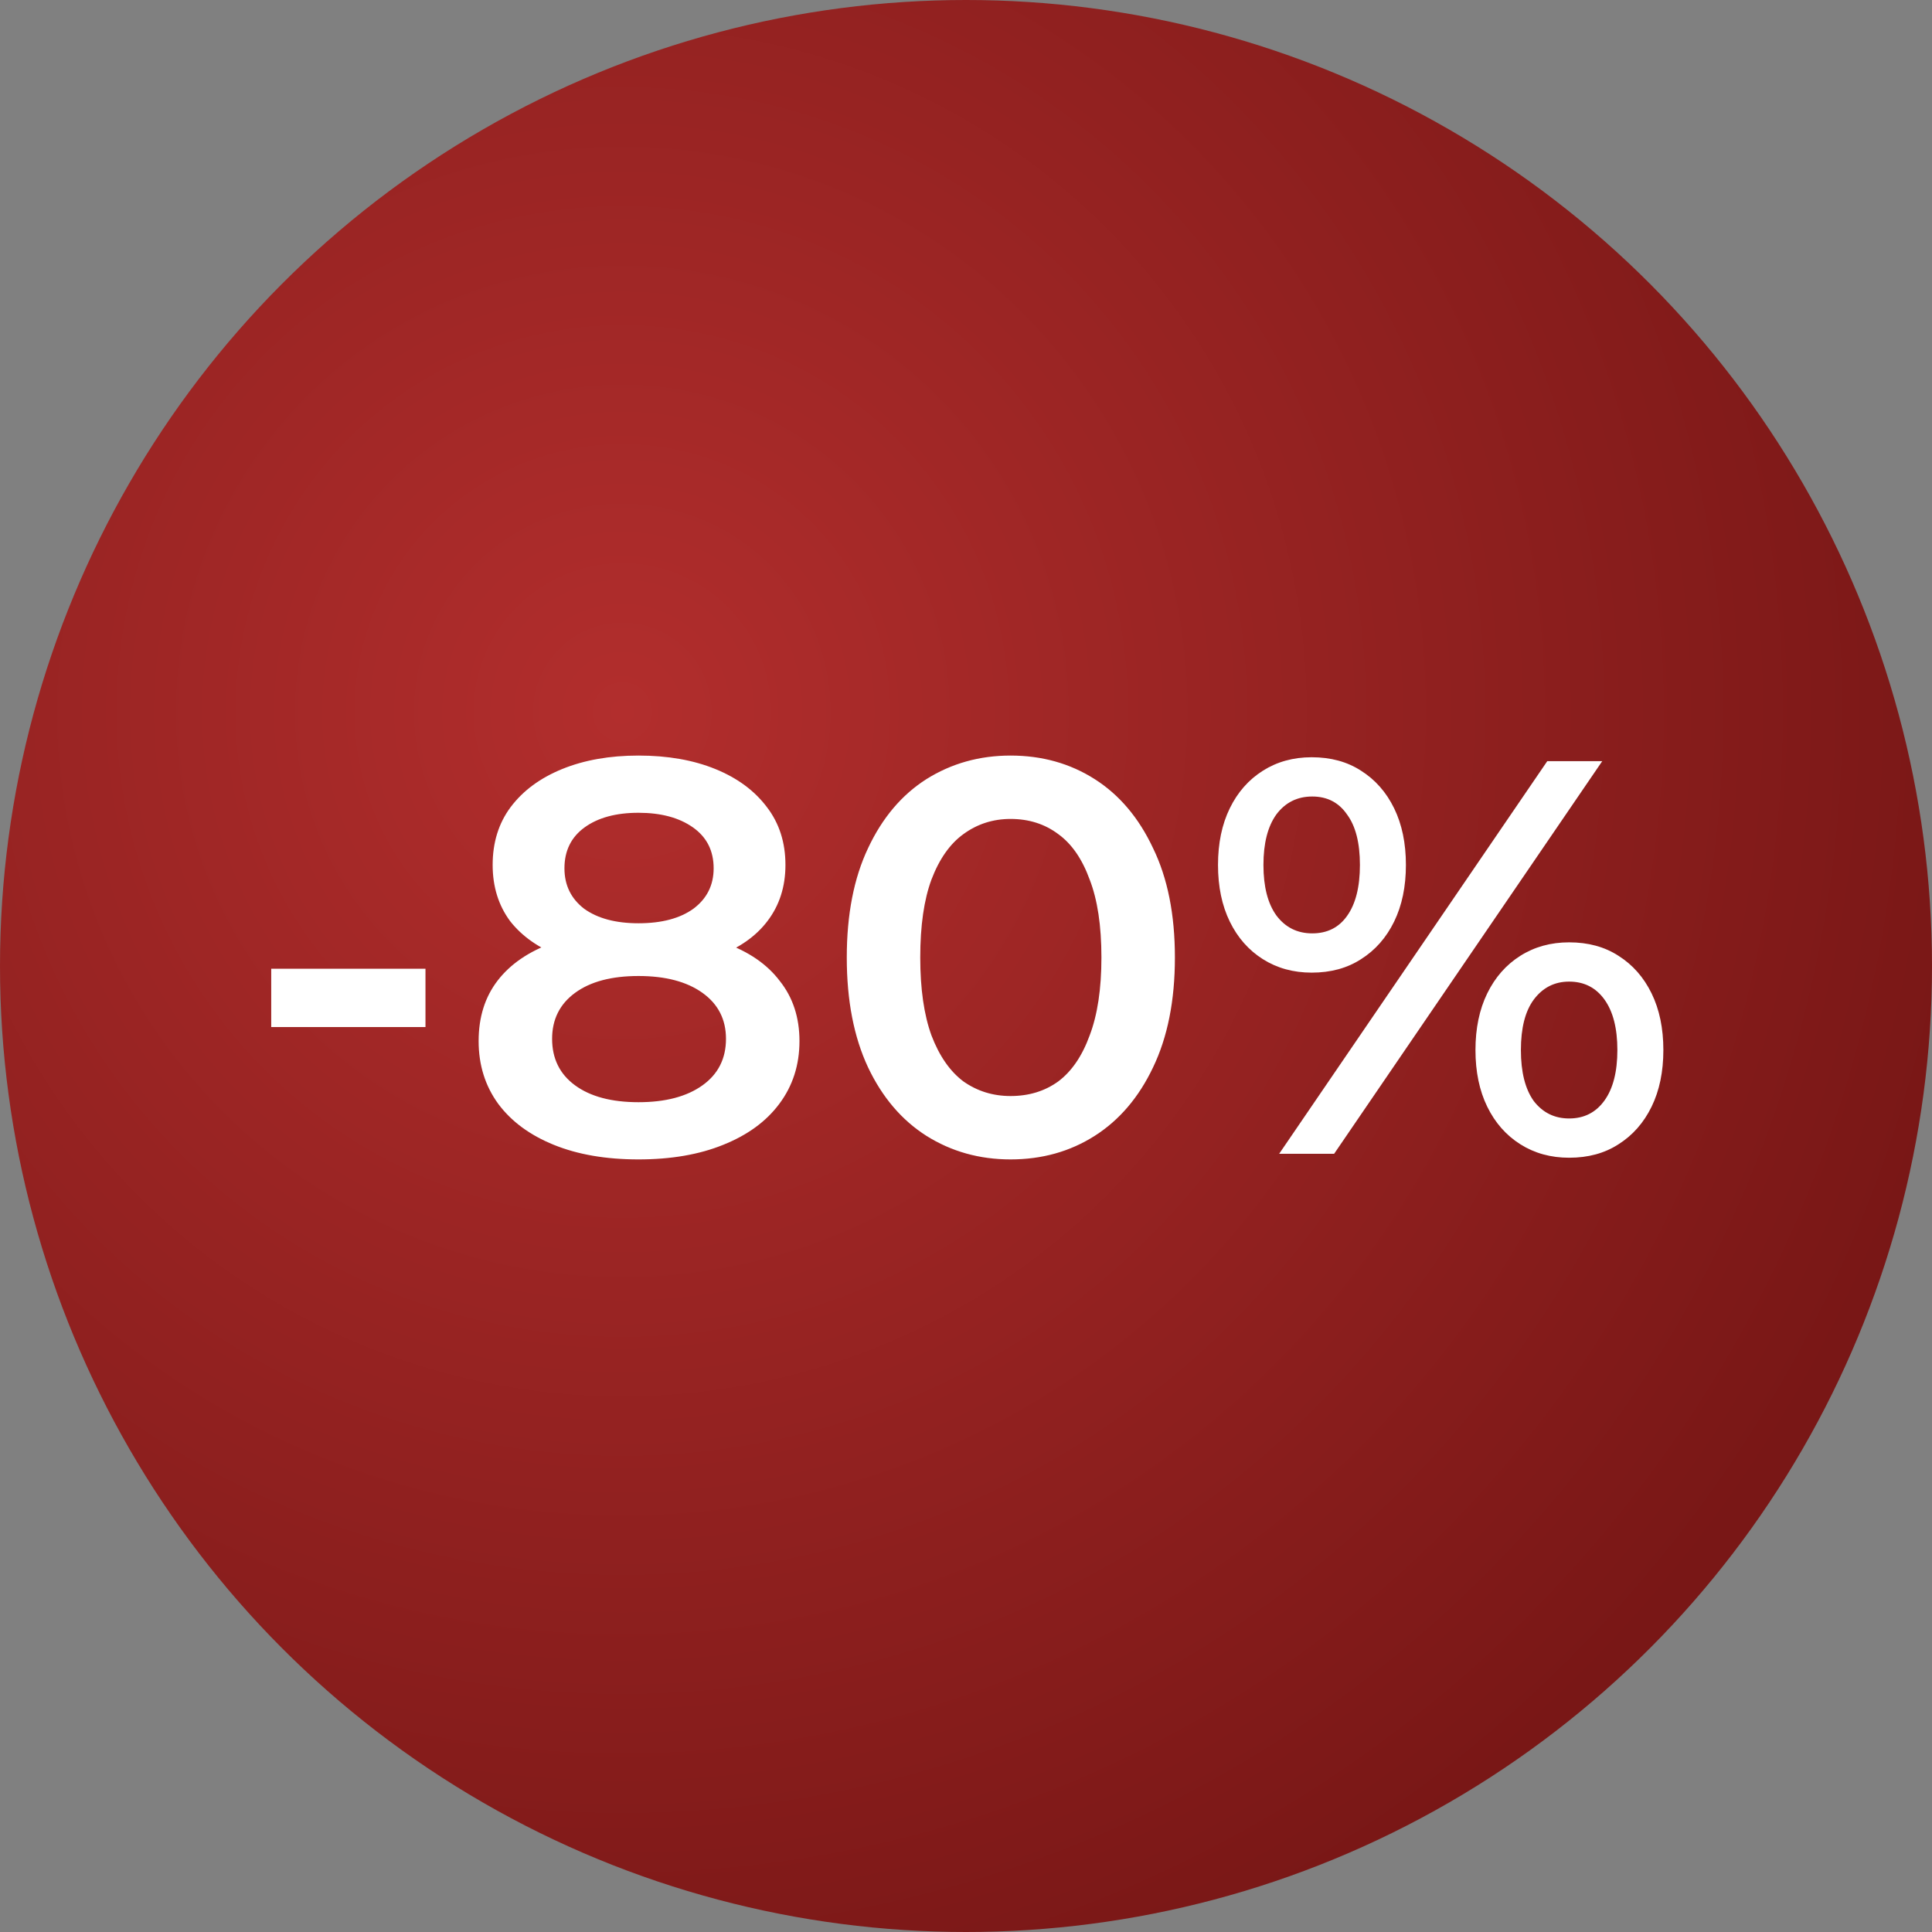
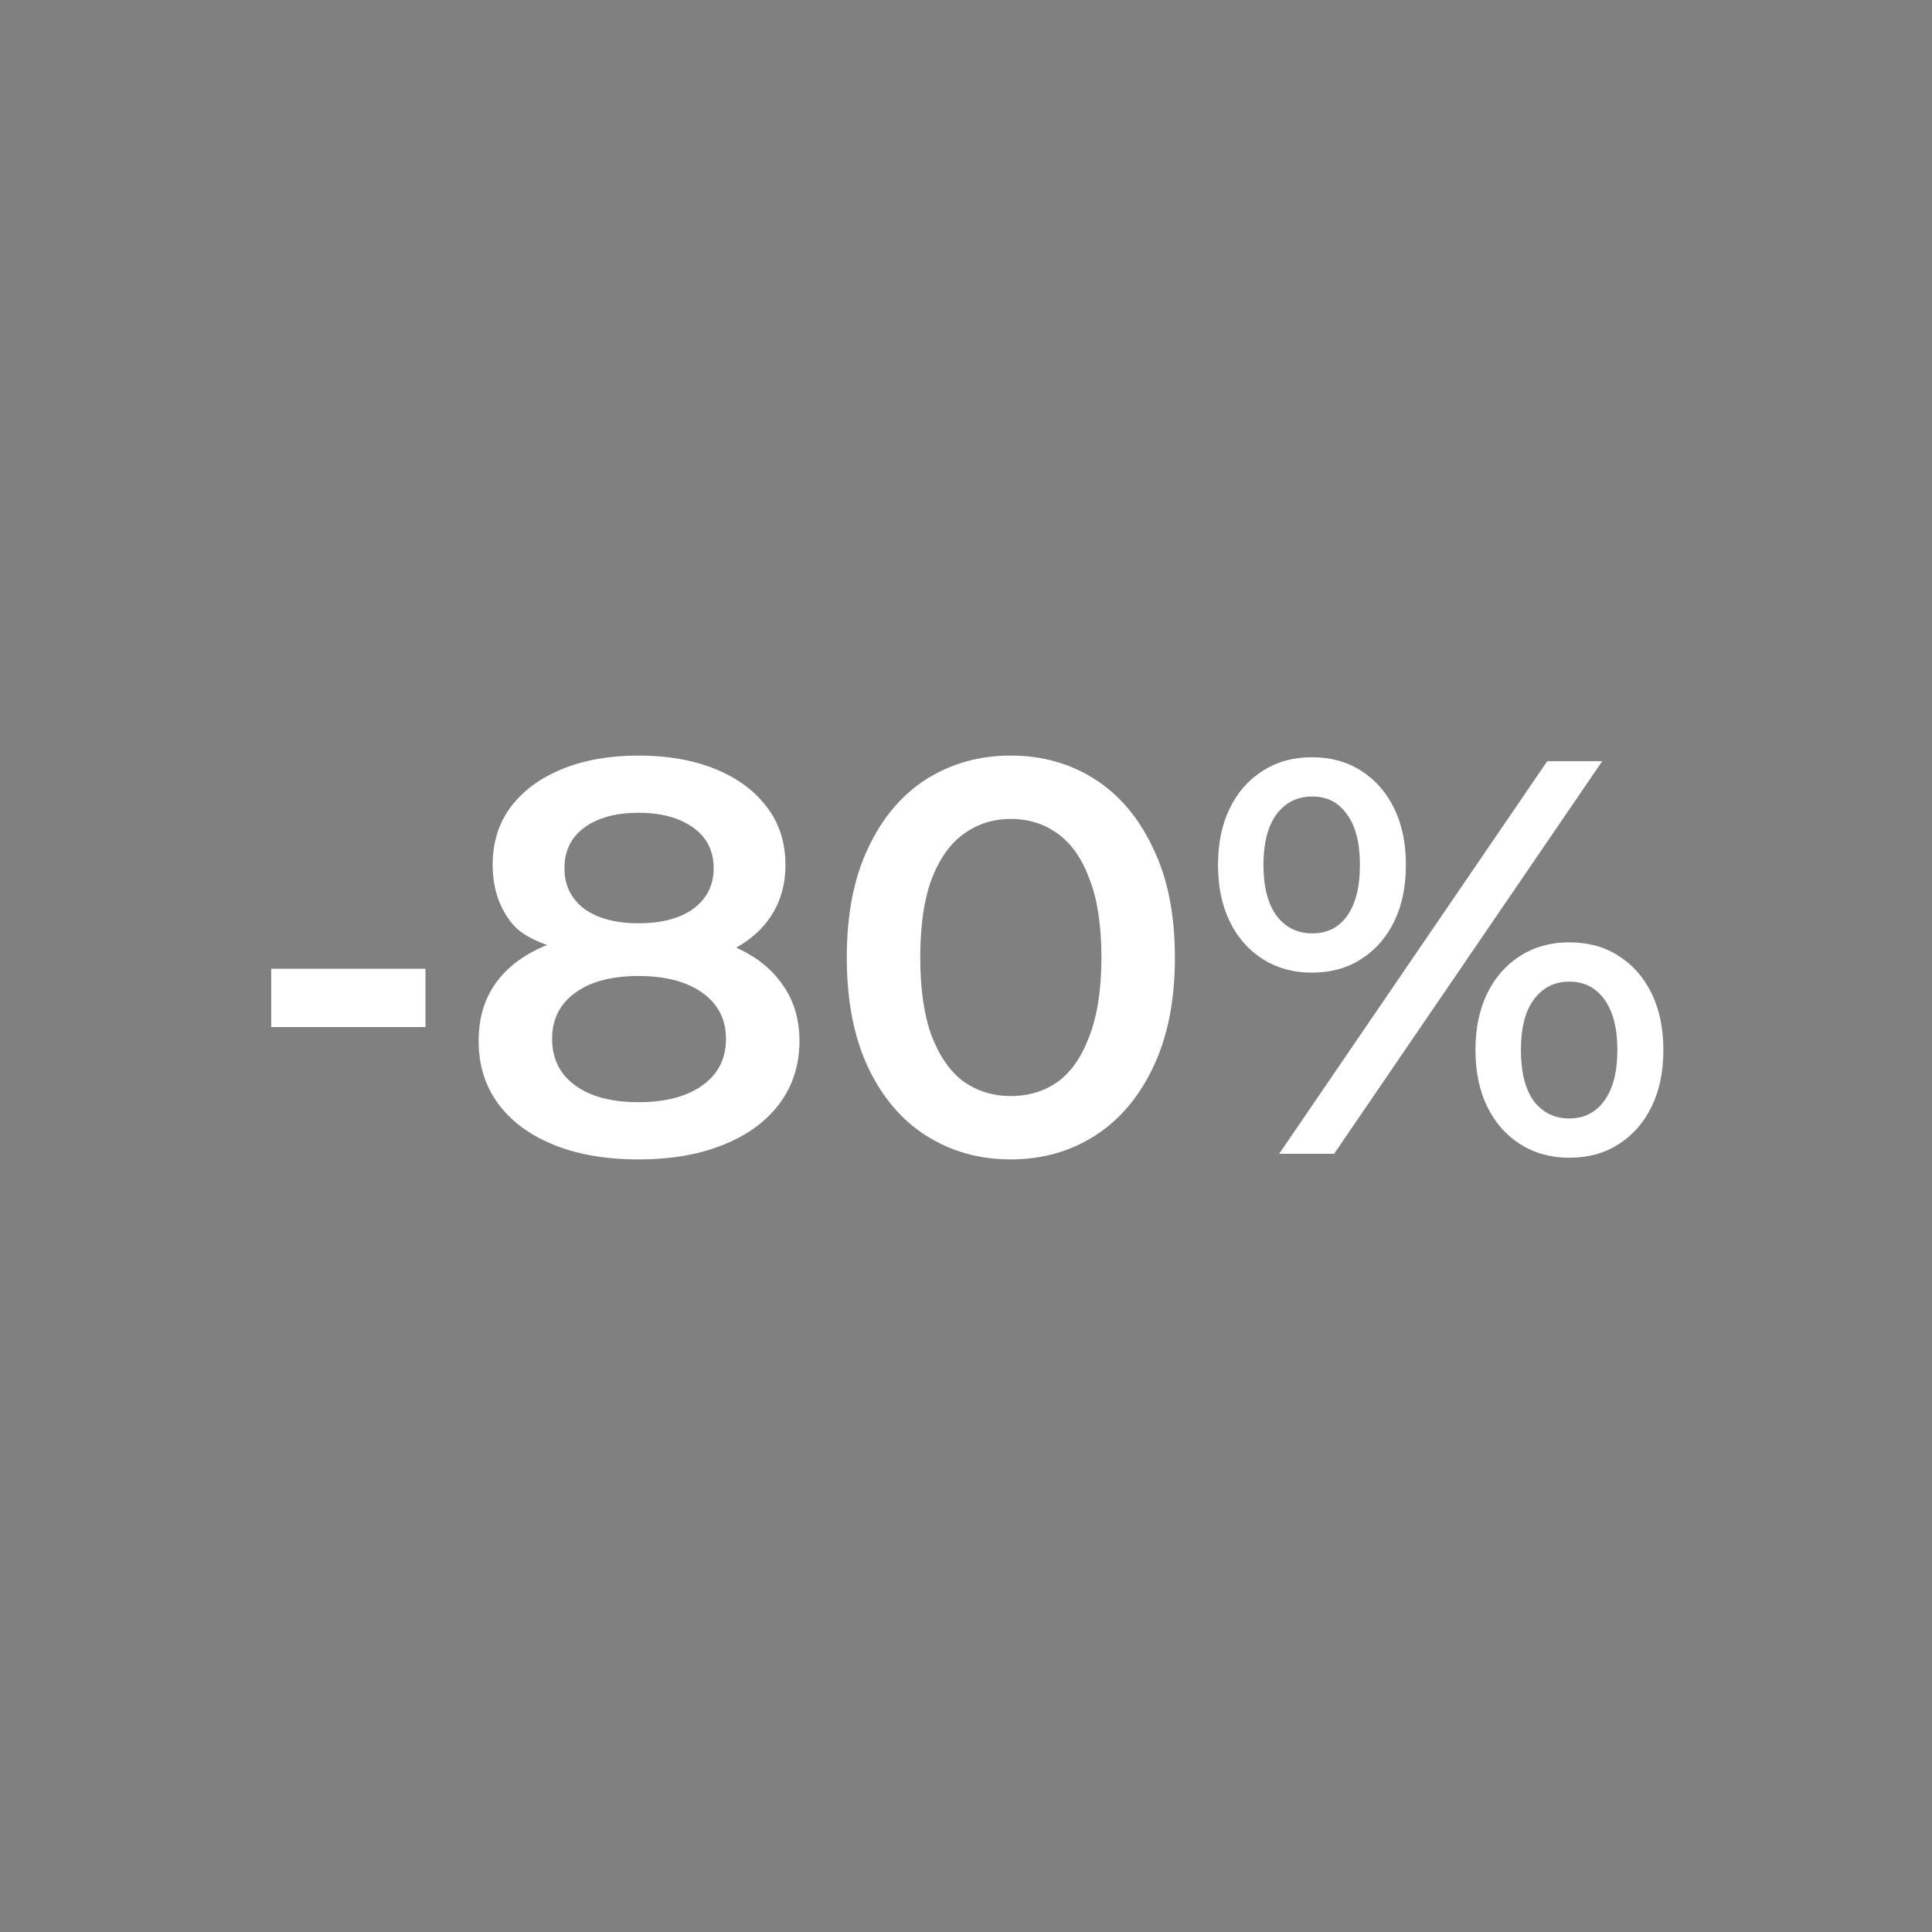
<svg xmlns="http://www.w3.org/2000/svg" width="335" height="335" viewBox="0 0 335 335" fill="none">
  <rect x="0" y="0" width="335" height="335" fill="#808080" stroke="none" />
-   <circle cx="167.5" cy="167.5" r="167.5" fill="url(#paint0_radial_1489_31)" />
-   <path d="M47.03 178.084V167.969H73.776V178.084H47.03ZM110.711 201.037C105.07 201.037 100.175 200.194 96.025 198.508C91.875 196.823 88.666 194.456 86.396 191.408C84.127 188.296 82.992 184.665 82.992 180.516C82.992 176.366 84.094 172.865 86.299 170.012C88.504 167.159 91.681 164.987 95.83 163.495C99.98 162.004 104.94 161.258 110.711 161.258C116.481 161.258 121.442 162.004 125.591 163.495C129.806 164.987 133.015 167.191 135.22 170.109C137.489 172.962 138.624 176.431 138.624 180.516C138.624 184.665 137.457 188.296 135.123 191.408C132.853 194.456 129.611 196.823 125.397 198.508C121.247 200.194 116.352 201.037 110.711 201.037ZM110.711 191.117C115.379 191.117 119.075 190.144 121.798 188.199C124.521 186.254 125.883 183.563 125.883 180.127C125.883 176.755 124.521 174.097 121.798 172.151C119.075 170.206 115.379 169.234 110.711 169.234C106.042 169.234 102.379 170.206 99.721 172.151C97.062 174.097 95.733 176.755 95.733 180.127C95.733 183.563 97.062 186.254 99.721 188.199C102.379 190.144 106.042 191.117 110.711 191.117ZM110.711 167.872C105.459 167.872 100.953 167.191 97.192 165.83C93.431 164.403 90.514 162.361 88.439 159.702C86.429 156.979 85.424 153.737 85.424 149.977C85.424 146.086 86.461 142.747 88.536 139.959C90.676 137.106 93.658 134.902 97.484 133.345C101.309 131.789 105.718 131.011 110.711 131.011C115.768 131.011 120.21 131.789 124.035 133.345C127.861 134.902 130.843 137.106 132.983 139.959C135.123 142.747 136.192 146.086 136.192 149.977C136.192 153.737 135.155 156.979 133.08 159.702C131.07 162.361 128.152 164.403 124.327 165.83C120.501 167.191 115.963 167.872 110.711 167.872ZM110.711 160.091C114.731 160.091 117.908 159.248 120.242 157.563C122.576 155.812 123.743 153.478 123.743 150.56C123.743 147.513 122.544 145.146 120.145 143.46C117.746 141.774 114.601 140.932 110.711 140.932C106.82 140.932 103.708 141.774 101.374 143.46C99.04 145.146 97.873 147.513 97.873 150.56C97.873 153.478 99.007 155.812 101.277 157.563C103.611 159.248 106.756 160.091 110.711 160.091ZM175.226 201.037C169.845 201.037 164.982 199.675 160.638 196.952C156.358 194.229 152.987 190.274 150.523 185.087C148.059 179.835 146.827 173.481 146.827 166.024C146.827 158.568 148.059 152.246 150.523 147.059C152.987 141.807 156.358 137.819 160.638 135.096C164.982 132.373 169.845 131.011 175.226 131.011C180.673 131.011 185.536 132.373 189.815 135.096C194.094 137.819 197.466 141.807 199.93 147.059C202.459 152.246 203.723 158.568 203.723 166.024C203.723 173.481 202.459 179.835 199.93 185.087C197.466 190.274 194.094 194.229 189.815 196.952C185.536 199.675 180.673 201.037 175.226 201.037ZM175.226 190.047C178.403 190.047 181.159 189.204 183.493 187.518C185.827 185.768 187.643 183.109 188.94 179.543C190.301 175.977 190.982 171.471 190.982 166.024C190.982 160.513 190.301 156.007 188.94 152.505C187.643 148.939 185.827 146.313 183.493 144.627C181.159 142.877 178.403 142.001 175.226 142.001C172.179 142.001 169.456 142.877 167.057 144.627C164.722 146.313 162.875 148.939 161.513 152.505C160.216 156.007 159.568 160.513 159.568 166.024C159.568 171.471 160.216 175.977 161.513 179.543C162.875 183.109 164.722 185.768 167.057 187.518C169.456 189.204 172.179 190.047 175.226 190.047ZM221.799 200.064L268.288 131.984H277.819L231.33 200.064H221.799ZM227.439 168.65C224.262 168.65 221.442 167.872 218.978 166.316C216.514 164.76 214.601 162.588 213.24 159.8C211.878 157.012 211.197 153.737 211.197 149.977C211.197 146.216 211.878 142.942 213.24 140.153C214.601 137.365 216.514 135.193 218.978 133.637C221.442 132.081 224.262 131.303 227.439 131.303C230.746 131.303 233.599 132.081 235.998 133.637C238.462 135.193 240.375 137.365 241.736 140.153C243.098 142.942 243.779 146.216 243.779 149.977C243.779 153.737 243.098 157.012 241.736 159.8C240.375 162.588 238.462 164.76 235.998 166.316C233.599 167.872 230.746 168.65 227.439 168.65ZM227.537 161.842C230.13 161.842 232.14 160.837 233.567 158.827C235.058 156.752 235.804 153.802 235.804 149.977C235.804 146.151 235.058 143.233 233.567 141.223C232.14 139.148 230.13 138.111 227.537 138.111C224.943 138.111 222.868 139.148 221.312 141.223C219.821 143.298 219.075 146.216 219.075 149.977C219.075 153.737 219.821 156.655 221.312 158.73C222.868 160.805 224.943 161.842 227.537 161.842ZM272.081 200.745C268.904 200.745 266.083 199.967 263.619 198.411C261.156 196.855 259.243 194.683 257.881 191.895C256.52 189.107 255.839 185.832 255.839 182.072C255.839 178.311 256.52 175.037 257.881 172.249C259.243 169.461 261.156 167.288 263.619 165.732C266.083 164.176 268.904 163.398 272.081 163.398C275.388 163.398 278.241 164.176 280.64 165.732C283.104 167.288 285.016 169.461 286.378 172.249C287.74 175.037 288.42 178.311 288.42 182.072C288.42 185.832 287.74 189.107 286.378 191.895C285.016 194.683 283.104 196.855 280.64 198.411C278.241 199.967 275.388 200.745 272.081 200.745ZM272.081 193.937C274.675 193.937 276.717 192.9 278.208 190.825C279.7 188.75 280.445 185.832 280.445 182.072C280.445 178.311 279.7 175.393 278.208 173.318C276.717 171.244 274.675 170.206 272.081 170.206C269.552 170.206 267.51 171.244 265.954 173.318C264.462 175.328 263.717 178.246 263.717 182.072C263.717 185.897 264.462 188.847 265.954 190.922C267.51 192.932 269.552 193.937 272.081 193.937Z" fill="white" />
+   <path d="M47.03 178.084V167.969H73.776V178.084H47.03ZM110.711 201.037C105.07 201.037 100.175 200.194 96.025 198.508C91.875 196.823 88.666 194.456 86.396 191.408C84.127 188.296 82.992 184.665 82.992 180.516C82.992 176.366 84.094 172.865 86.299 170.012C88.504 167.159 91.681 164.987 95.83 163.495C99.98 162.004 104.94 161.258 110.711 161.258C116.481 161.258 121.442 162.004 125.591 163.495C129.806 164.987 133.015 167.191 135.22 170.109C137.489 172.962 138.624 176.431 138.624 180.516C138.624 184.665 137.457 188.296 135.123 191.408C132.853 194.456 129.611 196.823 125.397 198.508C121.247 200.194 116.352 201.037 110.711 201.037ZM110.711 191.117C115.379 191.117 119.075 190.144 121.798 188.199C124.521 186.254 125.883 183.563 125.883 180.127C125.883 176.755 124.521 174.097 121.798 172.151C119.075 170.206 115.379 169.234 110.711 169.234C106.042 169.234 102.379 170.206 99.721 172.151C97.062 174.097 95.733 176.755 95.733 180.127C95.733 183.563 97.062 186.254 99.721 188.199C102.379 190.144 106.042 191.117 110.711 191.117ZM110.711 167.872C93.431 164.403 90.514 162.361 88.439 159.702C86.429 156.979 85.424 153.737 85.424 149.977C85.424 146.086 86.461 142.747 88.536 139.959C90.676 137.106 93.658 134.902 97.484 133.345C101.309 131.789 105.718 131.011 110.711 131.011C115.768 131.011 120.21 131.789 124.035 133.345C127.861 134.902 130.843 137.106 132.983 139.959C135.123 142.747 136.192 146.086 136.192 149.977C136.192 153.737 135.155 156.979 133.08 159.702C131.07 162.361 128.152 164.403 124.327 165.83C120.501 167.191 115.963 167.872 110.711 167.872ZM110.711 160.091C114.731 160.091 117.908 159.248 120.242 157.563C122.576 155.812 123.743 153.478 123.743 150.56C123.743 147.513 122.544 145.146 120.145 143.46C117.746 141.774 114.601 140.932 110.711 140.932C106.82 140.932 103.708 141.774 101.374 143.46C99.04 145.146 97.873 147.513 97.873 150.56C97.873 153.478 99.007 155.812 101.277 157.563C103.611 159.248 106.756 160.091 110.711 160.091ZM175.226 201.037C169.845 201.037 164.982 199.675 160.638 196.952C156.358 194.229 152.987 190.274 150.523 185.087C148.059 179.835 146.827 173.481 146.827 166.024C146.827 158.568 148.059 152.246 150.523 147.059C152.987 141.807 156.358 137.819 160.638 135.096C164.982 132.373 169.845 131.011 175.226 131.011C180.673 131.011 185.536 132.373 189.815 135.096C194.094 137.819 197.466 141.807 199.93 147.059C202.459 152.246 203.723 158.568 203.723 166.024C203.723 173.481 202.459 179.835 199.93 185.087C197.466 190.274 194.094 194.229 189.815 196.952C185.536 199.675 180.673 201.037 175.226 201.037ZM175.226 190.047C178.403 190.047 181.159 189.204 183.493 187.518C185.827 185.768 187.643 183.109 188.94 179.543C190.301 175.977 190.982 171.471 190.982 166.024C190.982 160.513 190.301 156.007 188.94 152.505C187.643 148.939 185.827 146.313 183.493 144.627C181.159 142.877 178.403 142.001 175.226 142.001C172.179 142.001 169.456 142.877 167.057 144.627C164.722 146.313 162.875 148.939 161.513 152.505C160.216 156.007 159.568 160.513 159.568 166.024C159.568 171.471 160.216 175.977 161.513 179.543C162.875 183.109 164.722 185.768 167.057 187.518C169.456 189.204 172.179 190.047 175.226 190.047ZM221.799 200.064L268.288 131.984H277.819L231.33 200.064H221.799ZM227.439 168.65C224.262 168.65 221.442 167.872 218.978 166.316C216.514 164.76 214.601 162.588 213.24 159.8C211.878 157.012 211.197 153.737 211.197 149.977C211.197 146.216 211.878 142.942 213.24 140.153C214.601 137.365 216.514 135.193 218.978 133.637C221.442 132.081 224.262 131.303 227.439 131.303C230.746 131.303 233.599 132.081 235.998 133.637C238.462 135.193 240.375 137.365 241.736 140.153C243.098 142.942 243.779 146.216 243.779 149.977C243.779 153.737 243.098 157.012 241.736 159.8C240.375 162.588 238.462 164.76 235.998 166.316C233.599 167.872 230.746 168.65 227.439 168.65ZM227.537 161.842C230.13 161.842 232.14 160.837 233.567 158.827C235.058 156.752 235.804 153.802 235.804 149.977C235.804 146.151 235.058 143.233 233.567 141.223C232.14 139.148 230.13 138.111 227.537 138.111C224.943 138.111 222.868 139.148 221.312 141.223C219.821 143.298 219.075 146.216 219.075 149.977C219.075 153.737 219.821 156.655 221.312 158.73C222.868 160.805 224.943 161.842 227.537 161.842ZM272.081 200.745C268.904 200.745 266.083 199.967 263.619 198.411C261.156 196.855 259.243 194.683 257.881 191.895C256.52 189.107 255.839 185.832 255.839 182.072C255.839 178.311 256.52 175.037 257.881 172.249C259.243 169.461 261.156 167.288 263.619 165.732C266.083 164.176 268.904 163.398 272.081 163.398C275.388 163.398 278.241 164.176 280.64 165.732C283.104 167.288 285.016 169.461 286.378 172.249C287.74 175.037 288.42 178.311 288.42 182.072C288.42 185.832 287.74 189.107 286.378 191.895C285.016 194.683 283.104 196.855 280.64 198.411C278.241 199.967 275.388 200.745 272.081 200.745ZM272.081 193.937C274.675 193.937 276.717 192.9 278.208 190.825C279.7 188.75 280.445 185.832 280.445 182.072C280.445 178.311 279.7 175.393 278.208 173.318C276.717 171.244 274.675 170.206 272.081 170.206C269.552 170.206 267.51 171.244 265.954 173.318C264.462 175.328 263.717 178.246 263.717 182.072C263.717 185.897 264.462 188.847 265.954 190.922C267.51 192.932 269.552 193.937 272.081 193.937Z" fill="white" />
  <defs>
    <radialGradient id="paint0_radial_1489_31" cx="0" cy="0" r="1" gradientTransform="matrix(76.645 221.609 -221.609 76.843 108.509 124.17)" gradientUnits="userSpaceOnUse">
      <stop stop-color="#B22E2D" />
      <stop offset="1" stop-color="#791716" />
    </radialGradient>
  </defs>
</svg>